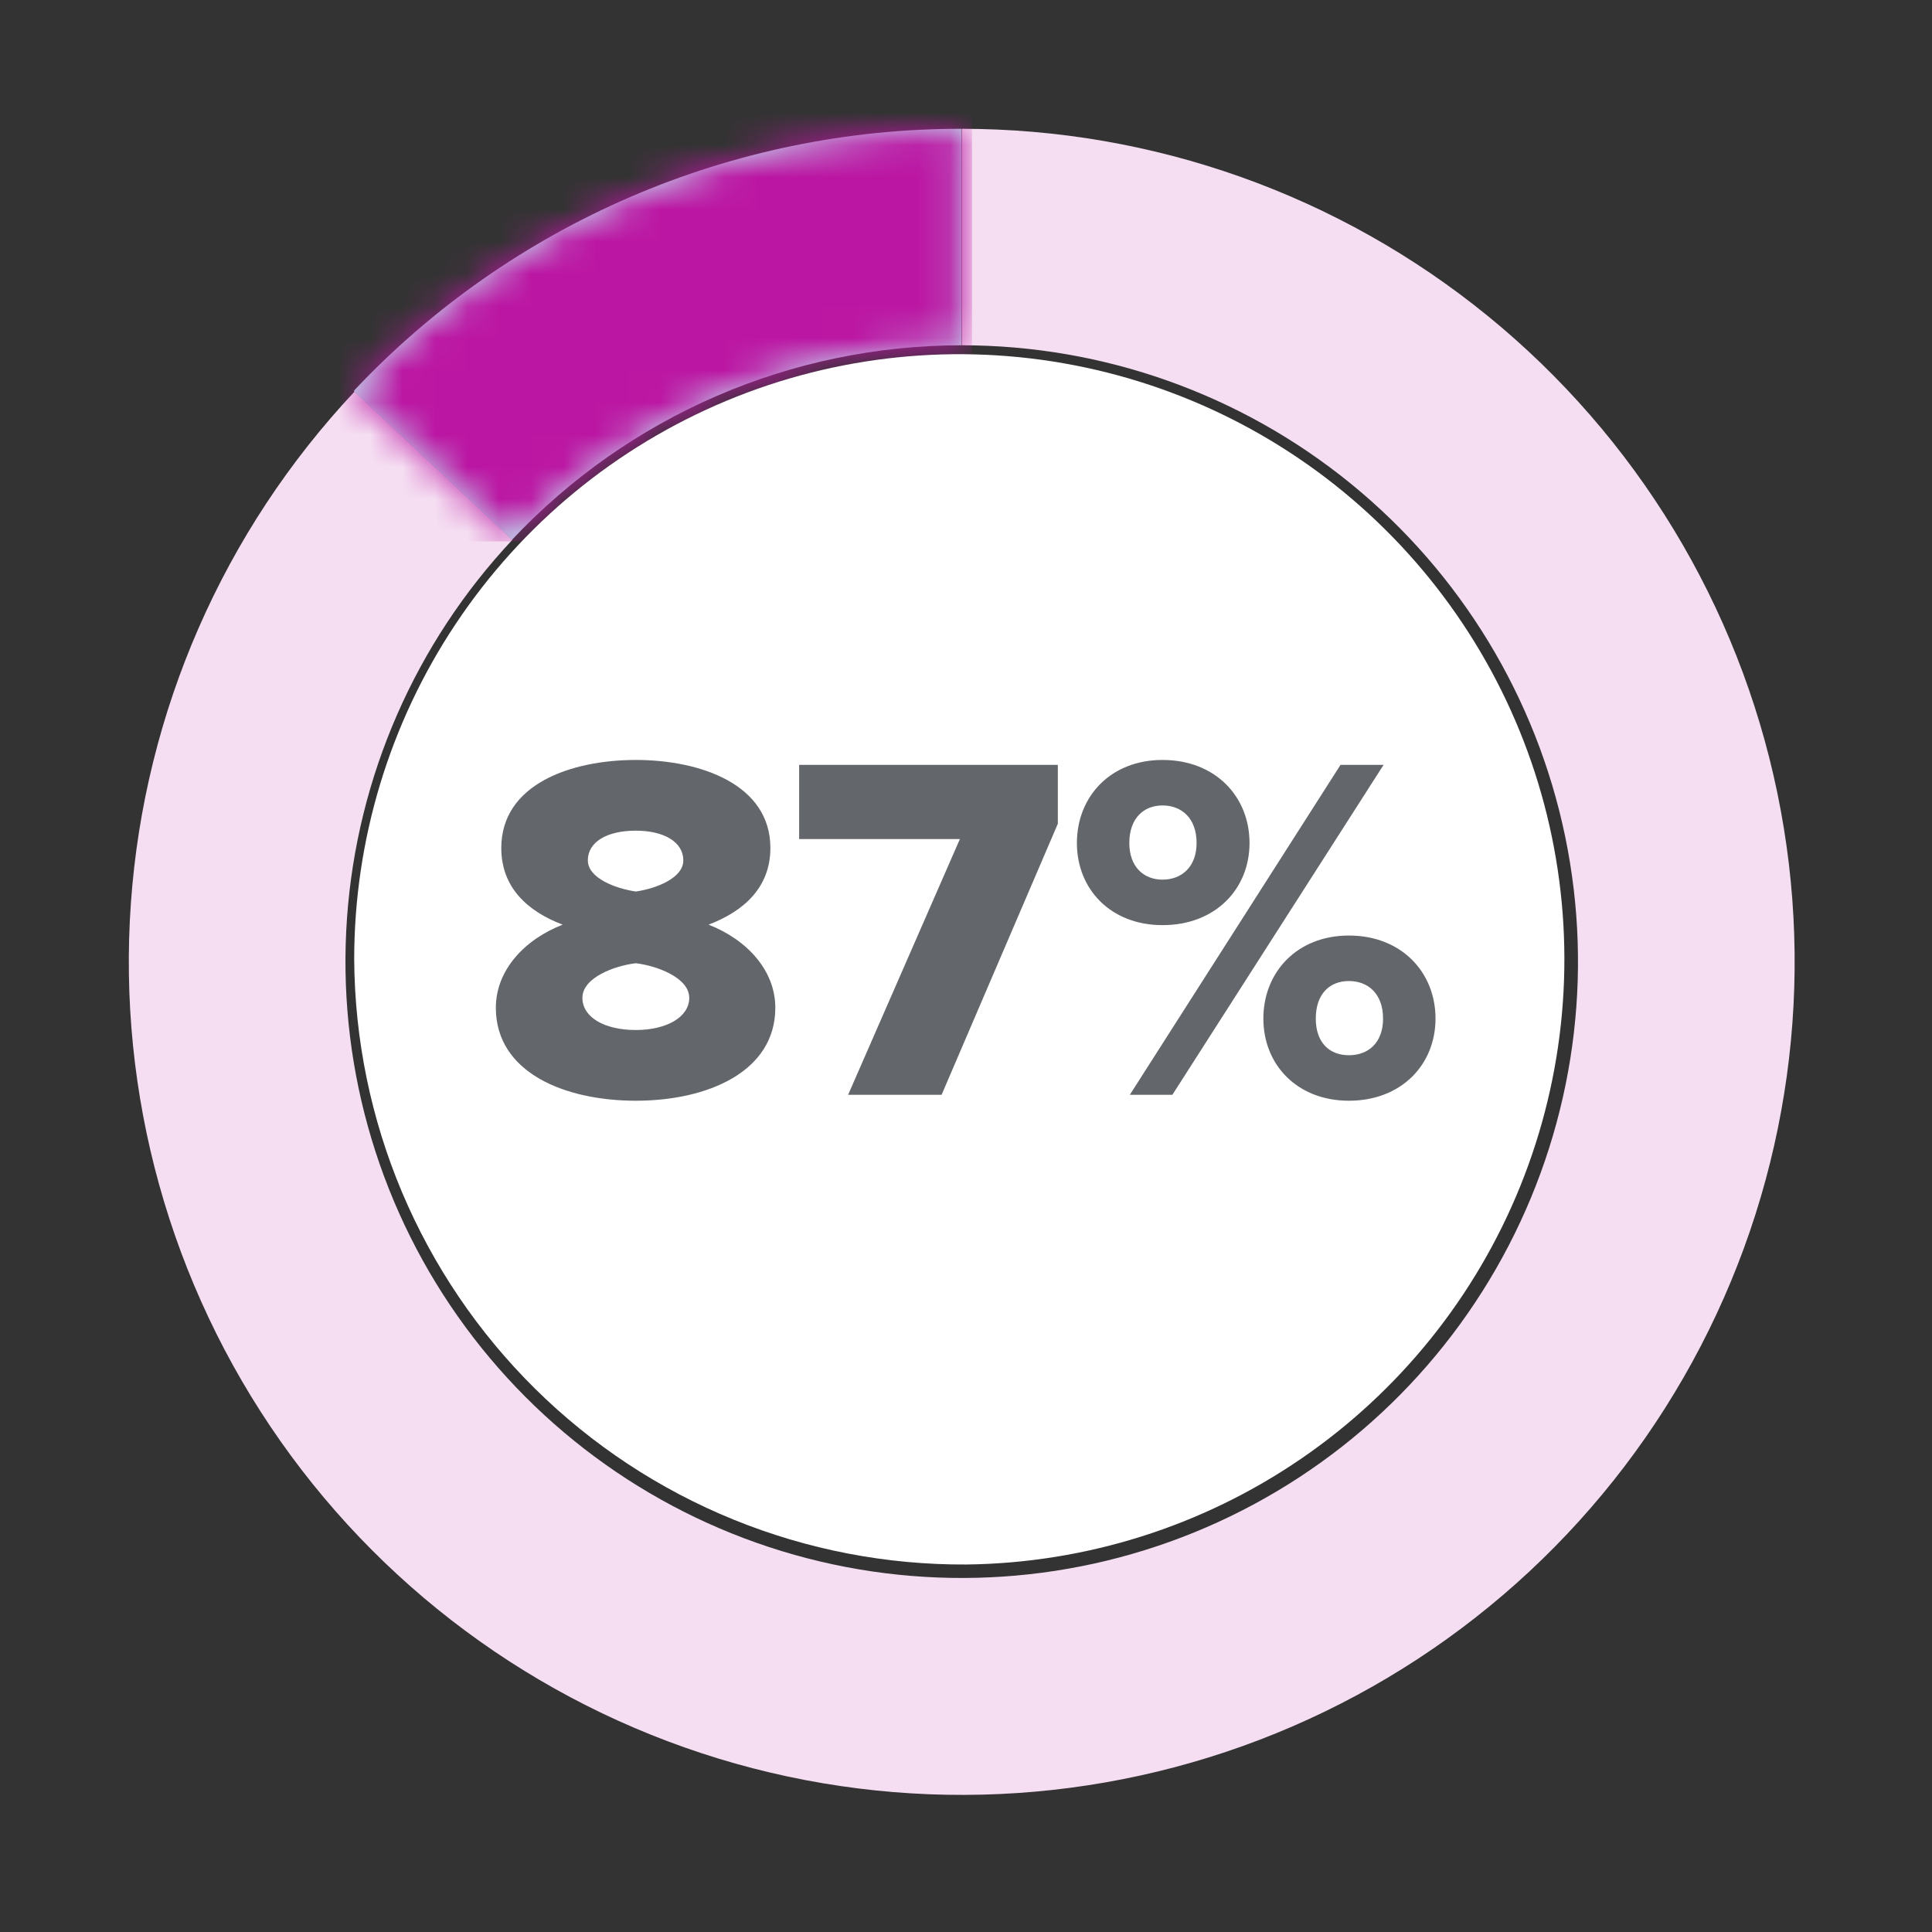
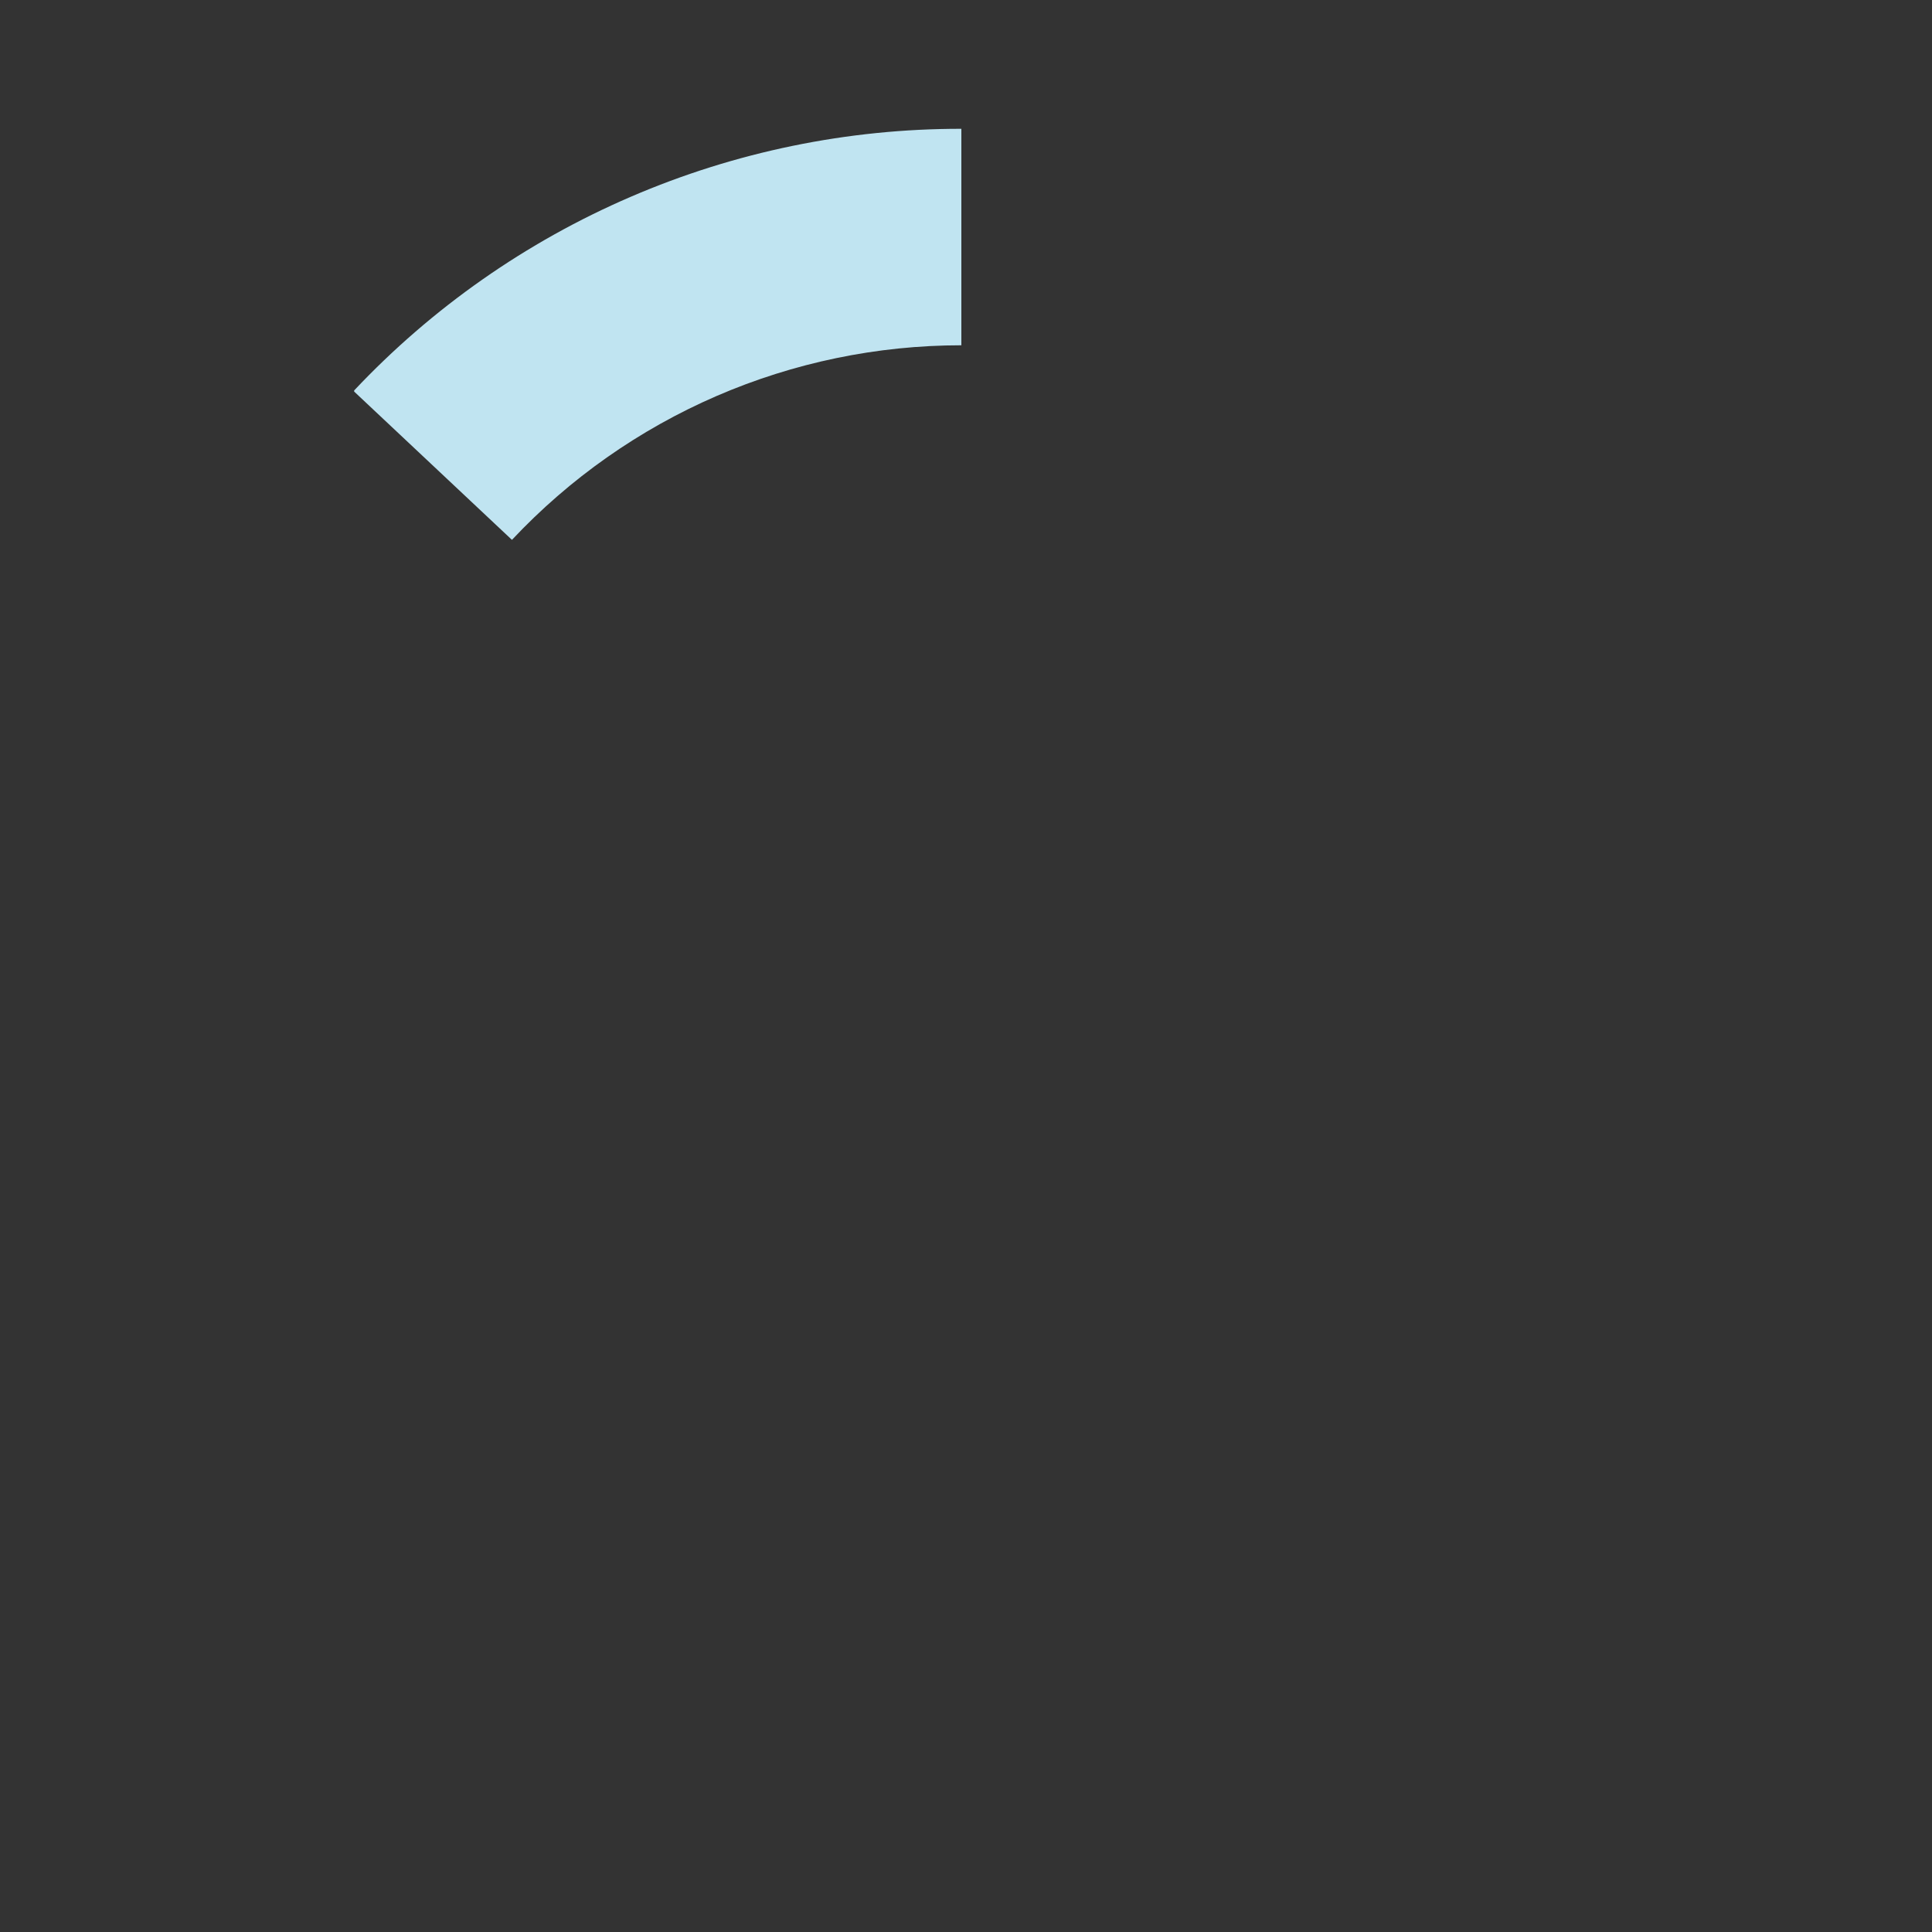
<svg xmlns="http://www.w3.org/2000/svg" width="60" height="60" viewBox="0 0 60 60" fill="none">
  <rect x="0" y="0" width="60" height="60" fill="#333333" stroke="none" />
-   <path d="M29.868 4C35.817 4 41.585 6.051 46.199 9.808C50.813 13.565 53.991 18.798 55.197 24.625C56.404 30.452 55.565 36.517 52.822 41.797C50.08 47.078 45.601 51.251 40.141 53.614C34.68 55.978 28.572 56.386 22.846 54.771C17.12 53.156 12.125 49.615 8.704 44.747C5.283 39.879 3.644 33.979 4.065 28.044C4.485 22.108 6.938 16.499 11.011 12.161L15.911 16.766C12.899 19.976 11.086 24.126 10.776 28.518C10.466 32.909 11.68 37.273 14.212 40.874C16.744 44.475 20.439 47.093 24.676 48.288C28.913 49.482 33.432 49.179 37.471 47.429C41.511 45.681 44.824 42.592 46.852 38.685C48.881 34.779 49.501 30.292 48.608 25.981C47.715 21.67 45.364 17.799 41.95 15.02C38.536 12.24 34.269 10.723 29.868 10.723V4Z" fill="#F5DEF2" />
  <path d="M10.999 12.125C13.421 9.555 16.344 7.509 19.587 6.112C22.83 4.714 26.325 3.996 29.856 4V10.723C27.24 10.723 24.652 11.26 22.252 12.299C19.852 13.339 17.69 14.859 15.899 16.766L10.999 12.161" fill="#C0E4F1" />
  <mask id="mask0_99_22240" style="mask-type:luminance" maskUnits="userSpaceOnUse" x="10" y="4" width="20" height="13">
-     <path d="M15.899 16.73L10.999 12.125C13.421 9.555 16.344 7.509 19.587 6.112C22.83 4.714 26.325 3.996 29.856 4V10.723C27.24 10.723 24.652 11.26 22.252 12.299C19.852 13.339 17.69 14.859 15.899 16.766" fill="white" />
-   </mask>
+     </mask>
  <g mask="url(#mask0_99_22240)">
-     <rect x="10" y="3" width="20.187" height="13.814" fill="#BB16A3" />
-   </g>
-   <path d="M30.023 48.587C33.729 48.541 37.34 47.401 40.399 45.308C43.459 43.215 45.831 40.264 47.218 36.826C48.605 33.388 48.945 29.617 48.194 25.986C47.443 22.356 45.635 19.029 42.998 16.424C40.361 13.818 37.012 12.051 33.373 11.345C29.735 10.638 25.968 11.023 22.548 12.452C19.128 13.882 16.206 16.29 14.152 19.376C12.097 22.461 11 26.086 11 29.793C11.015 32.276 11.519 34.732 12.483 37.021C13.448 39.309 14.853 41.385 16.619 43.13C18.386 44.876 20.479 46.256 22.779 47.192C25.078 48.128 27.54 48.602 30.023 48.587Z" fill="white" />
-   <path d="M19.747 34.184C21.958 34.184 24.078 33.293 24.078 31.297C24.078 30.129 23.187 29.177 22.005 28.716C23.095 28.301 23.925 27.564 23.925 26.335C23.925 24.354 21.743 23.601 19.747 23.601C17.734 23.601 15.568 24.354 15.568 26.335C15.568 27.564 16.383 28.301 17.473 28.716C16.29 29.177 15.399 30.129 15.399 31.297C15.399 33.309 17.535 34.184 19.747 34.184ZM19.747 27.687C19.117 27.595 18.256 27.272 18.256 26.719C18.256 26.151 18.84 25.797 19.747 25.797C20.622 25.797 21.221 26.151 21.221 26.719C21.221 27.272 20.376 27.595 19.747 27.687ZM19.747 31.988C18.763 31.988 18.087 31.588 18.087 30.989C18.087 30.36 19.086 29.991 19.747 29.914C20.392 29.991 21.405 30.36 21.405 30.989C21.405 31.588 20.699 31.988 19.747 31.988ZM29.242 34L32.852 25.582V23.754H24.818V26.058H29.81L26.339 34H29.242ZM36.102 28.731C37.745 28.731 38.805 27.61 38.805 26.181C38.805 24.738 37.745 23.601 36.102 23.601C34.489 23.601 33.444 24.738 33.444 26.181C33.444 27.61 34.489 28.731 36.102 28.731ZM36.409 34L42.968 23.754H41.631L35.088 34H36.409ZM41.892 34.184C43.521 34.184 44.581 33.063 44.581 31.634C44.581 30.191 43.521 29.054 41.892 29.054C40.28 29.054 39.235 30.191 39.235 31.634C39.235 33.063 40.28 34.184 41.892 34.184ZM36.102 27.318C35.518 27.318 35.072 26.919 35.072 26.181C35.072 25.413 35.518 25.014 36.102 25.014C36.701 25.014 37.161 25.413 37.161 26.181C37.161 26.919 36.701 27.318 36.102 27.318ZM41.892 32.771C41.293 32.771 40.863 32.387 40.863 31.634C40.863 30.866 41.293 30.467 41.892 30.467C42.492 30.467 42.952 30.866 42.952 31.634C42.952 32.387 42.492 32.771 41.892 32.771Z" fill="#63666A" />
+     </g>
</svg>